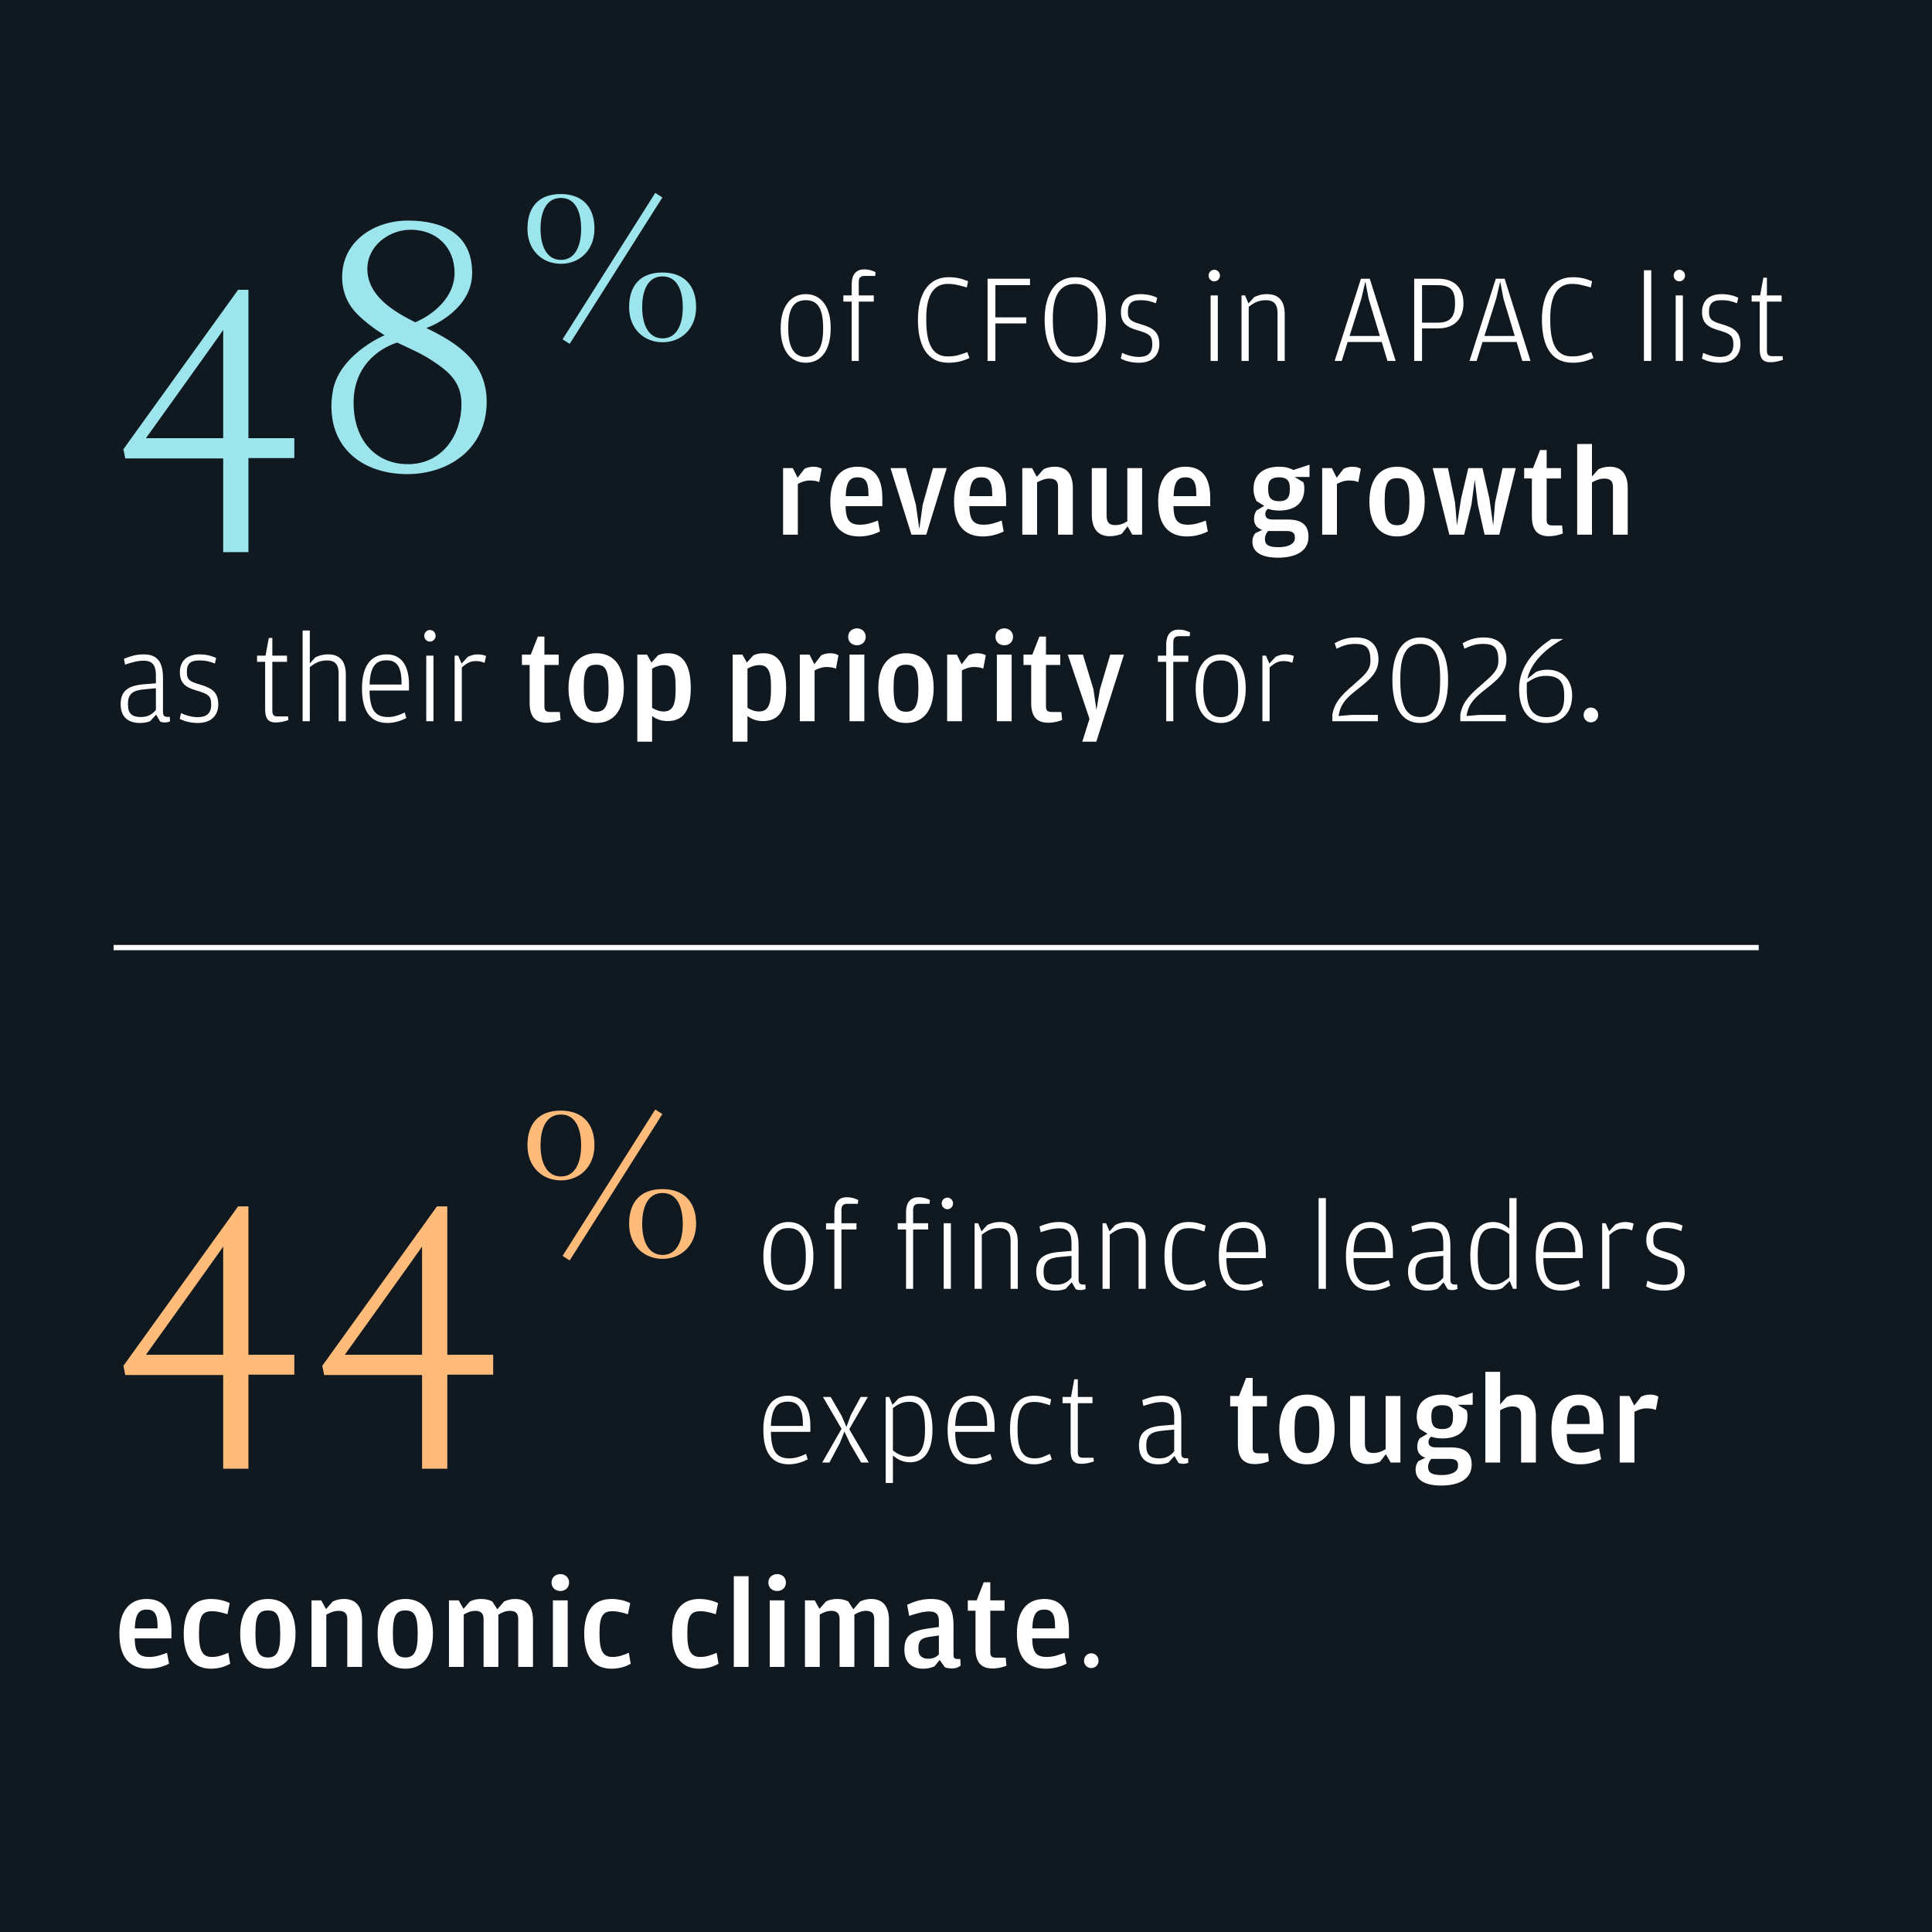
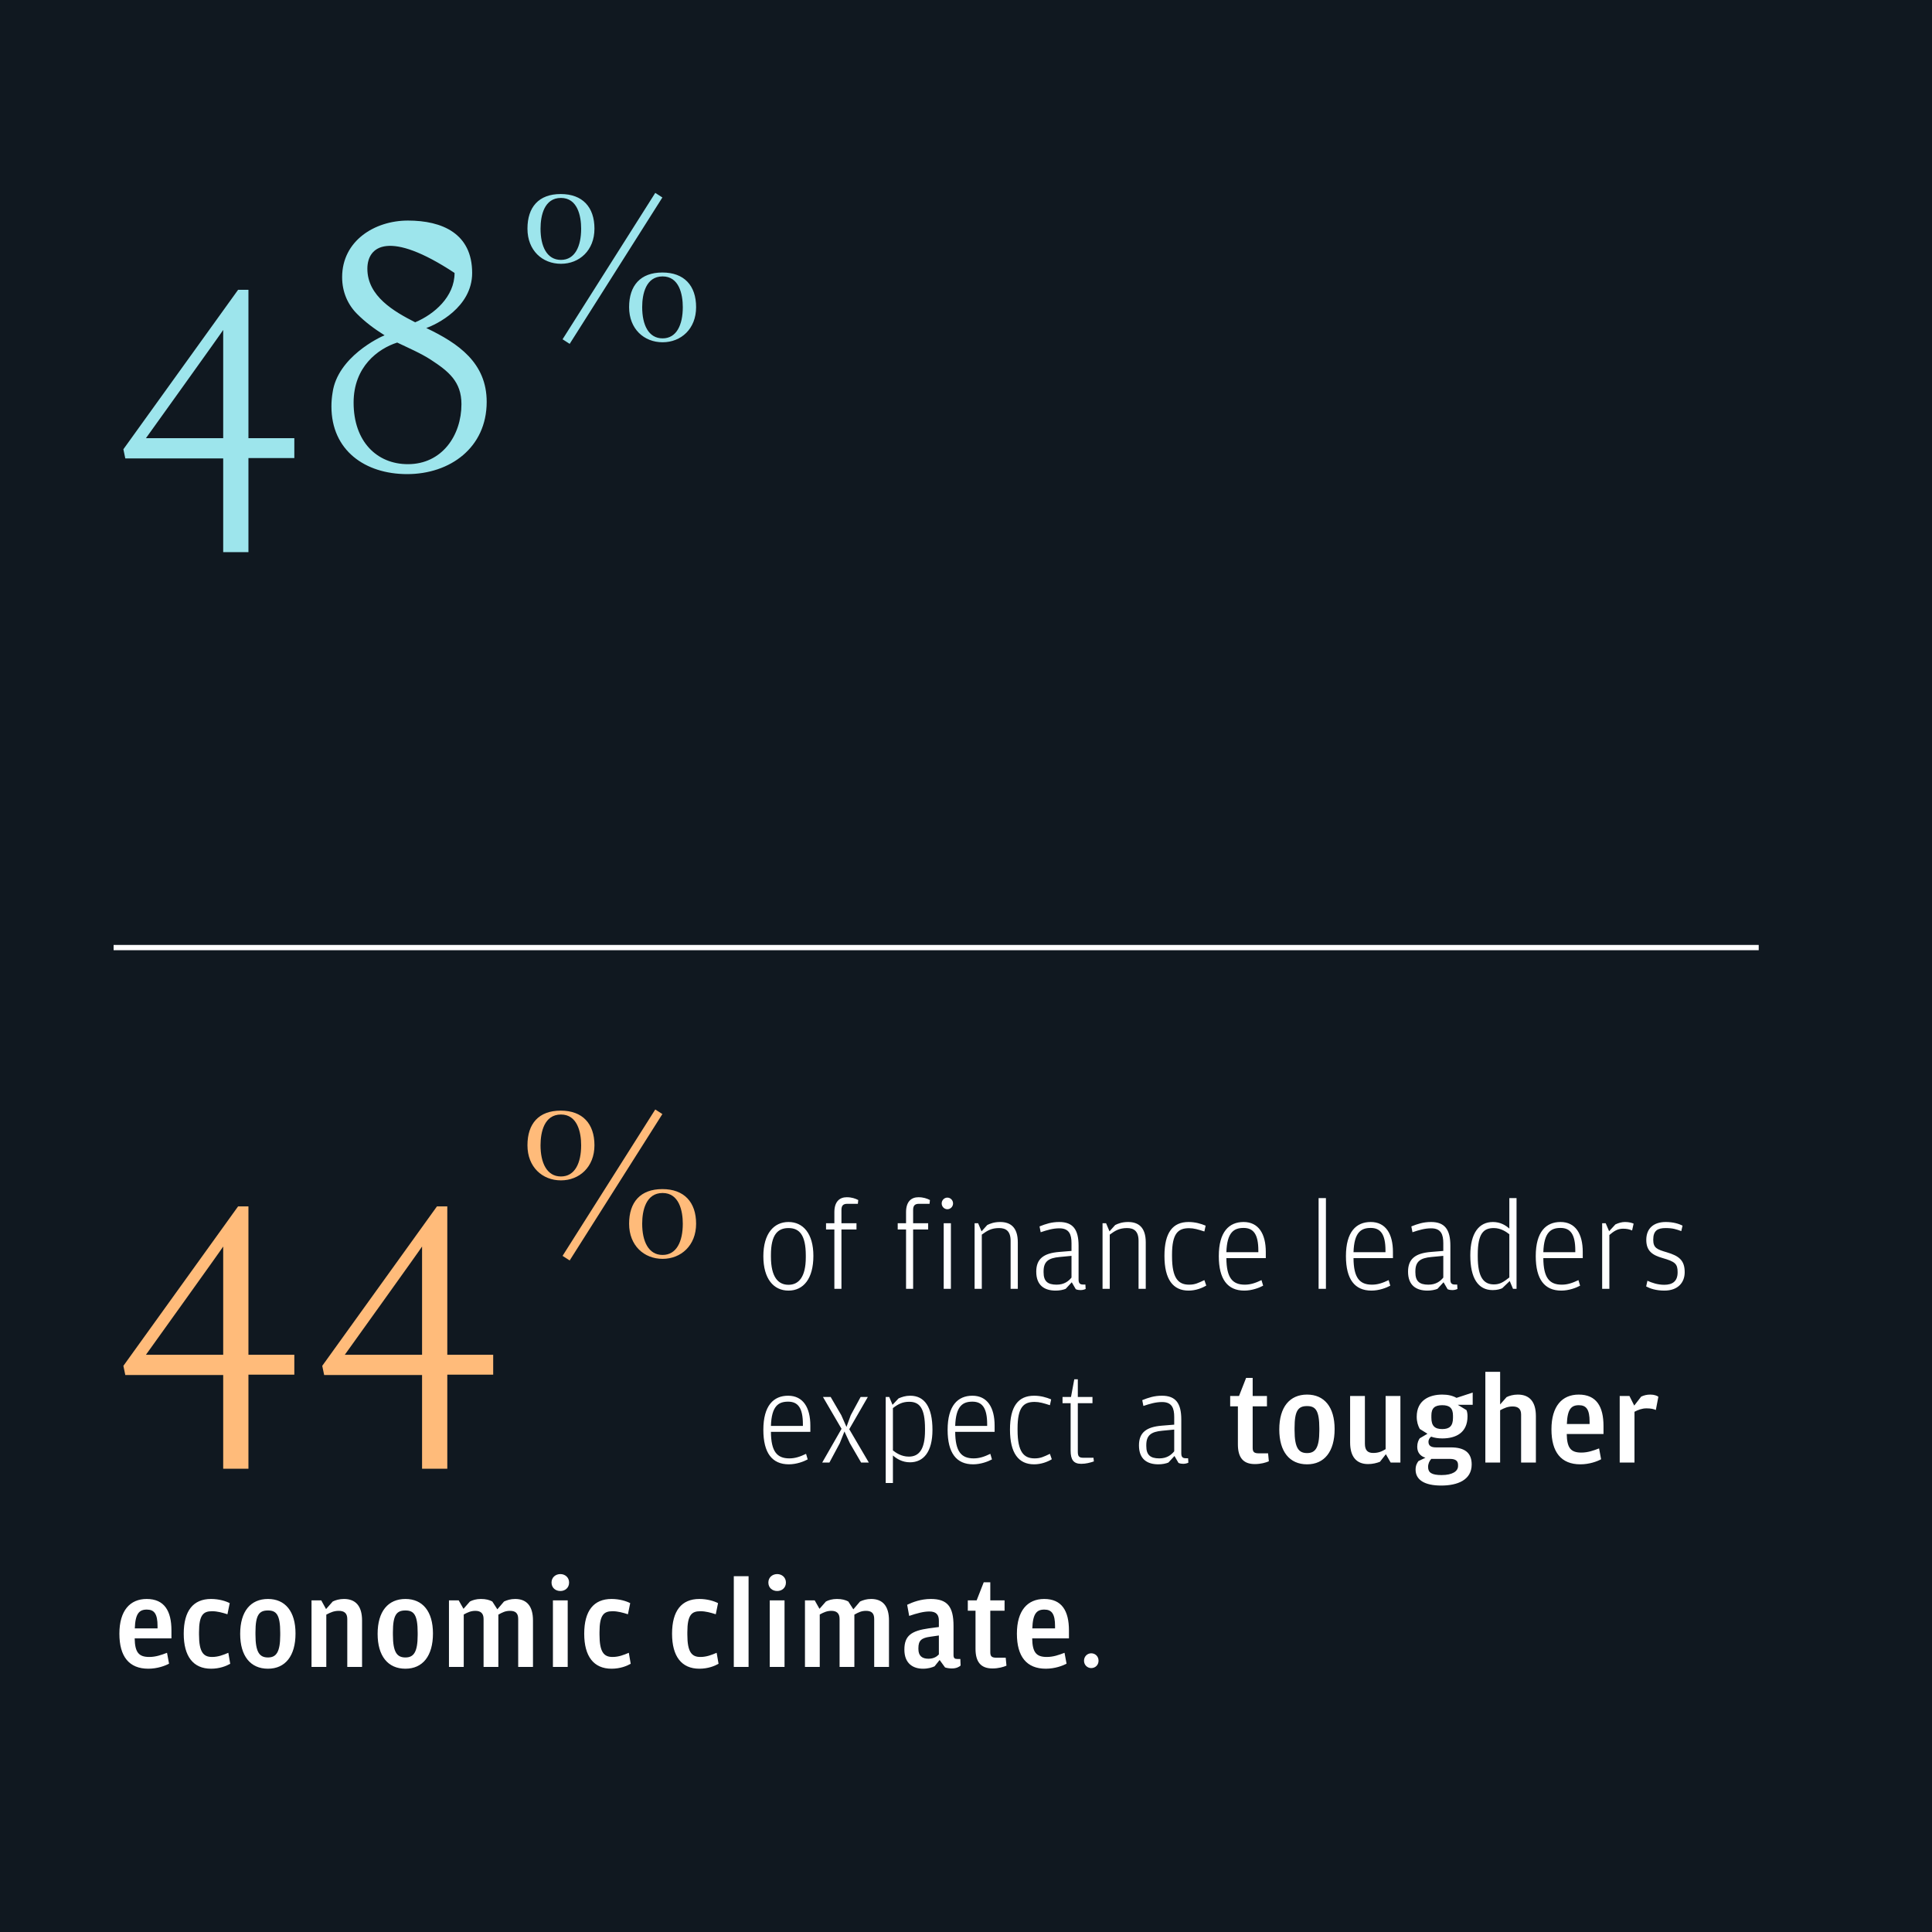
<svg xmlns="http://www.w3.org/2000/svg" width="367" height="367" viewBox="0 0 367 367" fill="none">
  <rect width="367" height="367" fill="#101820" />
-   <path d="M47.193 55.047V83.233H55.91V87.011H47.193V104.881H42.398V87.083H23.801L23.438 85.34L45.231 55.047H47.193ZM42.398 62.675C42.471 62.675 27.724 83.233 27.724 83.233H42.398V62.675ZM80.973 62.311C87.075 65.217 92.451 68.922 92.451 76.332C92.451 85.049 85.477 90.062 77.341 90.062C69.35 90.062 62.957 85.558 62.957 77.204C62.957 76.332 63.029 75.46 63.175 74.588C64.119 67.832 72.11 64.055 73.055 63.692C71.093 62.457 69.422 61.222 67.824 59.623C66.081 57.88 64.991 55.483 64.991 52.65C64.991 45.748 71.166 41.898 77.486 41.898C84.024 41.898 89.69 44.368 89.69 51.85C89.69 58.389 82.862 61.658 80.973 62.311ZM75.452 65.072C71.82 66.234 67.17 69.648 67.17 76.477C67.17 83.887 71.602 88.173 77.486 88.173C83.951 88.173 87.656 82.725 87.656 76.768C87.656 72.482 85.186 70.52 81.845 68.341C79.956 67.106 77.413 66.016 75.452 65.072ZM78.866 61.222C82.498 59.696 86.349 56.355 86.349 51.85C86.349 46.983 82.934 43.642 77.994 43.642C73.926 43.642 69.785 46.693 69.785 51.051C69.785 56.282 74.871 59.188 78.866 61.222ZM106.515 36.858C110.656 36.858 112.922 39.343 112.922 43.44C112.922 47.581 110.045 50.109 106.558 50.109C103.028 50.109 100.195 47.581 100.195 43.44C100.195 39.343 102.331 36.858 106.515 36.858ZM125.824 51.765C129.965 51.765 132.231 54.25 132.231 58.347C132.231 62.488 129.355 65.016 125.868 65.016C122.337 65.016 119.504 62.488 119.504 58.347C119.504 54.25 121.64 51.765 125.824 51.765ZM121.988 58.347C121.988 61.66 123.165 64.275 125.868 64.275C128.526 64.275 129.703 61.703 129.703 58.347C129.703 55.906 129.006 52.506 125.868 52.506C122.686 52.506 121.988 55.862 121.988 58.347ZM102.679 43.44C102.679 46.753 103.856 49.368 106.558 49.368C109.217 49.368 110.394 46.796 110.394 43.44C110.394 40.999 109.697 37.599 106.558 37.599C103.377 37.599 102.679 40.956 102.679 43.44ZM106.864 64.449L124.473 36.641L125.824 37.512L108.215 65.321L106.864 64.449Z" fill="#9DE5EC" />
+   <path d="M47.193 55.047V83.233H55.91V87.011H47.193V104.881H42.398V87.083H23.801L23.438 85.34L45.231 55.047H47.193ZM42.398 62.675C42.471 62.675 27.724 83.233 27.724 83.233H42.398V62.675ZM80.973 62.311C87.075 65.217 92.451 68.922 92.451 76.332C92.451 85.049 85.477 90.062 77.341 90.062C69.35 90.062 62.957 85.558 62.957 77.204C62.957 76.332 63.029 75.46 63.175 74.588C64.119 67.832 72.11 64.055 73.055 63.692C71.093 62.457 69.422 61.222 67.824 59.623C66.081 57.88 64.991 55.483 64.991 52.65C64.991 45.748 71.166 41.898 77.486 41.898C84.024 41.898 89.69 44.368 89.69 51.85C89.69 58.389 82.862 61.658 80.973 62.311ZM75.452 65.072C71.82 66.234 67.17 69.648 67.17 76.477C67.17 83.887 71.602 88.173 77.486 88.173C83.951 88.173 87.656 82.725 87.656 76.768C87.656 72.482 85.186 70.52 81.845 68.341C79.956 67.106 77.413 66.016 75.452 65.072ZM78.866 61.222C82.498 59.696 86.349 56.355 86.349 51.85C73.926 43.642 69.785 46.693 69.785 51.051C69.785 56.282 74.871 59.188 78.866 61.222ZM106.515 36.858C110.656 36.858 112.922 39.343 112.922 43.44C112.922 47.581 110.045 50.109 106.558 50.109C103.028 50.109 100.195 47.581 100.195 43.44C100.195 39.343 102.331 36.858 106.515 36.858ZM125.824 51.765C129.965 51.765 132.231 54.25 132.231 58.347C132.231 62.488 129.355 65.016 125.868 65.016C122.337 65.016 119.504 62.488 119.504 58.347C119.504 54.25 121.64 51.765 125.824 51.765ZM121.988 58.347C121.988 61.66 123.165 64.275 125.868 64.275C128.526 64.275 129.703 61.703 129.703 58.347C129.703 55.906 129.006 52.506 125.868 52.506C122.686 52.506 121.988 55.862 121.988 58.347ZM102.679 43.44C102.679 46.753 103.856 49.368 106.558 49.368C109.217 49.368 110.394 46.796 110.394 43.44C110.394 40.999 109.697 37.599 106.558 37.599C103.377 37.599 102.679 40.956 102.679 43.44ZM106.864 64.449L124.473 36.641L125.824 37.512L108.215 65.321L106.864 64.449Z" fill="#9DE5EC" />
  <path d="M47.193 229.16V257.347H55.91V261.124H47.193V278.995H42.398V261.197H23.801L23.438 259.453L45.231 229.16H47.193ZM42.398 236.788C42.471 236.788 27.724 257.347 27.724 257.347H42.398V236.788ZM84.968 229.16V257.347H93.686V261.124H84.968V278.995H80.174V261.197H61.577L61.213 259.453L83.007 229.16H84.968ZM80.174 236.788C80.246 236.788 65.499 257.347 65.499 257.347H80.174V236.788ZM106.515 210.972C110.656 210.972 112.922 213.456 112.922 217.554C112.922 221.694 110.045 224.222 106.558 224.222C103.028 224.222 100.195 221.694 100.195 217.554C100.195 213.456 102.331 210.972 106.515 210.972ZM125.824 225.879C129.965 225.879 132.231 228.363 132.231 232.46C132.231 236.601 129.355 239.129 125.868 239.129C122.337 239.129 119.504 236.601 119.504 232.46C119.504 228.363 121.64 225.879 125.824 225.879ZM121.988 232.46C121.988 235.773 123.165 238.388 125.868 238.388C128.526 238.388 129.703 235.816 129.703 232.46C129.703 230.019 129.006 226.62 125.868 226.62C122.686 226.62 121.988 229.976 121.988 232.46ZM102.679 217.554C102.679 220.866 103.856 223.481 106.558 223.481C109.217 223.481 110.394 220.91 110.394 217.554C110.394 215.113 109.697 211.713 106.558 211.713C103.377 211.713 102.679 215.069 102.679 217.554ZM106.864 238.562L124.473 210.754L125.824 211.626L108.215 239.434L106.864 238.562Z" fill="#FFBB7A" />
  <path d="M149.781 245.161C146.925 245.161 145.005 242.881 145.005 238.633C145.005 234.337 146.997 232.129 149.781 232.129C152.565 232.129 154.509 234.337 154.509 238.561C154.509 242.881 152.637 245.161 149.781 245.161ZM149.781 244.057C151.701 244.057 153.069 242.617 153.069 238.825V238.513C153.069 234.505 151.797 233.281 149.781 233.281C147.741 233.281 146.445 234.529 146.445 238.393V238.705C146.445 242.617 147.837 244.057 149.781 244.057ZM158.496 233.545H156.912V232.369H158.496V230.257C158.496 228.265 159.48 227.425 160.848 227.425C161.784 227.425 162.456 227.665 163.032 227.953L162.96 228.673H160.944C160.128 228.673 159.84 229.057 159.84 229.849V232.369H162.696V233.545H159.84V244.825H158.496V233.545ZM172.112 233.545H170.528V232.369H172.112V230.257C172.112 228.265 173.096 227.425 174.464 227.425C175.4 227.425 176.072 227.665 176.648 227.953L176.576 228.673H174.56C173.744 228.673 173.456 229.057 173.456 229.849V232.369H176.312V233.545H173.456V244.825H172.112V233.545ZM179.961 229.705C179.385 229.705 178.881 229.225 178.881 228.601C178.881 227.977 179.385 227.497 179.961 227.497C180.537 227.497 181.041 227.977 181.041 228.601C181.041 229.225 180.537 229.705 179.961 229.705ZM179.265 244.825V232.369H180.633V244.825H179.265ZM186.454 233.905L187.534 232.705C188.062 232.441 188.83 232.129 189.982 232.129C191.95 232.129 193.342 233.137 193.342 235.993V244.825H191.974V235.705C191.974 233.833 191.062 233.281 189.79 233.281C188.35 233.281 187.534 233.761 186.502 234.529V244.825H185.134V232.369H185.806L186.454 233.905ZM203.541 237.625V236.161C203.541 234.529 203.133 233.329 201.237 233.329C200.013 233.329 198.909 233.665 197.685 234.073L197.469 232.969C198.669 232.489 199.749 232.129 201.213 232.129C203.805 232.129 204.885 233.545 204.885 236.641V243.049C204.885 243.793 205.149 244.009 205.773 244.009H206.181L206.229 244.849C206.037 244.945 205.677 245.065 205.245 245.065C204.933 245.065 204.645 245.017 204.357 244.897L203.589 243.577L202.437 244.825C201.981 245.017 201.261 245.161 200.541 245.161C198.453 245.161 196.845 244.225 196.845 241.561C196.845 239.113 198.261 238.057 201.189 237.817L203.541 237.625ZM203.541 242.689V238.561L201.285 238.777C199.149 238.969 198.237 239.641 198.237 241.513V241.681C198.237 243.361 198.981 244.033 200.709 244.033C202.149 244.033 202.965 243.385 203.541 242.689ZM210.758 233.905L211.838 232.705C212.366 232.441 213.134 232.129 214.286 232.129C216.254 232.129 217.646 233.137 217.646 235.993V244.825H216.278V235.705C216.278 233.833 215.366 233.281 214.094 233.281C212.654 233.281 211.838 233.761 210.806 234.529V244.825H209.438V232.369H210.11L210.758 233.905ZM225.781 245.161C222.829 245.161 221.197 243.049 221.197 238.561C221.197 234.121 222.781 232.129 225.781 232.129C227.005 232.129 228.109 232.441 229.021 232.825L228.781 233.929C227.581 233.545 226.789 233.305 225.877 233.305C223.789 233.305 222.637 234.289 222.637 238.345V238.657C222.637 242.833 223.837 244.033 225.877 244.033C227.005 244.033 227.605 243.721 228.781 243.169L229.141 244.201C228.349 244.681 227.125 245.161 225.781 245.161ZM232.961 238.993C232.985 242.761 234.137 244.033 236.465 244.033C237.545 244.033 238.481 243.721 239.633 243.169L239.945 244.225C239.201 244.633 237.809 245.161 236.369 245.161C233.201 245.161 231.521 243.025 231.521 238.609C231.521 234.001 233.465 232.129 236.225 232.129C239.057 232.129 240.449 234.361 240.449 237.817V238.993H232.961ZM232.961 237.865H239.033V237.553C239.033 234.409 238.073 233.257 236.225 233.257C234.401 233.257 233.081 234.073 232.961 237.865ZM250.479 244.825V227.593H251.871V244.825H250.479ZM257.112 238.993C257.136 242.761 258.288 244.033 260.616 244.033C261.696 244.033 262.632 243.721 263.784 243.169L264.096 244.225C263.352 244.633 261.96 245.161 260.52 245.161C257.352 245.161 255.672 243.025 255.672 238.609C255.672 234.001 257.616 232.129 260.376 232.129C263.208 232.129 264.6 234.361 264.6 237.817V238.993H257.112ZM257.112 237.865H263.184V237.553C263.184 234.409 262.224 233.257 260.376 233.257C258.552 233.257 257.232 234.073 257.112 237.865ZM274.167 237.625V236.161C274.167 234.529 273.759 233.329 271.863 233.329C270.639 233.329 269.535 233.665 268.311 234.073L268.095 232.969C269.295 232.489 270.375 232.129 271.839 232.129C274.431 232.129 275.511 233.545 275.511 236.641V243.049C275.511 243.793 275.775 244.009 276.399 244.009H276.807L276.855 244.849C276.663 244.945 276.303 245.065 275.871 245.065C275.559 245.065 275.271 245.017 274.983 244.897L274.215 243.577L273.063 244.825C272.607 245.017 271.887 245.161 271.167 245.161C269.079 245.161 267.471 244.225 267.471 241.561C267.471 239.113 268.887 238.057 271.815 237.817L274.167 237.625ZM274.167 242.689V238.561L271.911 238.777C269.775 238.969 268.863 239.641 268.863 241.513V241.681C268.863 243.361 269.607 244.033 271.335 244.033C272.775 244.033 273.591 243.385 274.167 242.689ZM286.712 233.377V227.593H288.08V244.825H287.408L286.784 243.337L285.368 244.705C285.008 244.873 284.408 245.065 283.544 245.065C280.784 245.065 279.296 242.809 279.296 238.465C279.296 234.169 281 232.129 283.592 232.129C285.032 232.129 286.04 232.777 286.712 233.377ZM286.712 242.665V234.457C286.16 234.025 285.128 233.281 283.76 233.281C281.816 233.281 280.712 234.289 280.712 238.345V238.681C280.712 242.641 281.84 243.985 283.784 243.985C284.96 243.985 285.632 243.505 286.712 242.665ZM293.169 238.993C293.193 242.761 294.345 244.033 296.673 244.033C297.753 244.033 298.689 243.721 299.841 243.169L300.153 244.225C299.409 244.633 298.017 245.161 296.577 245.161C293.409 245.161 291.729 243.025 291.729 238.609C291.729 234.001 293.673 232.129 296.433 232.129C299.265 232.129 300.657 234.361 300.657 237.817V238.993H293.169ZM293.169 237.865H299.241V237.553C299.241 234.409 298.281 233.257 296.433 233.257C294.609 233.257 293.289 234.073 293.169 237.865ZM305.664 233.881L306.864 232.585C307.488 232.297 308.064 232.129 308.688 232.129C309.456 232.129 310.008 232.297 310.32 232.441L310.032 233.737C309.504 233.521 309.072 233.401 308.304 233.401C307.224 233.401 306.504 233.929 305.712 234.601V244.825H304.344V232.369H305.016L305.664 233.881ZM316.158 245.161C314.55 245.161 313.398 244.753 312.702 244.369L312.942 243.289C313.782 243.673 314.886 244.057 316.134 244.057C317.67 244.057 318.678 243.433 318.678 241.681C318.678 240.073 318.222 239.665 315.798 238.969C313.974 238.441 312.726 237.697 312.726 235.537C312.726 233.281 314.19 232.129 316.422 232.129C317.79 232.129 318.87 232.441 319.614 232.825L319.374 233.857C318.438 233.521 317.79 233.281 316.398 233.281C314.91 233.281 314.046 233.737 314.046 235.489C314.046 237.073 314.766 237.337 316.638 237.889C318.894 238.561 320.022 239.377 320.022 241.657C320.022 243.649 318.726 245.161 316.158 245.161ZM146.445 271.993C146.469 275.761 147.621 277.033 149.949 277.033C151.029 277.033 151.965 276.721 153.117 276.169L153.429 277.225C152.685 277.633 151.293 278.161 149.853 278.161C146.685 278.161 145.005 276.025 145.005 271.609C145.005 267.001 146.949 265.129 149.709 265.129C152.541 265.129 153.933 267.361 153.933 270.817V271.993H146.445ZM146.445 270.865H152.517V270.553C152.517 267.409 151.557 266.257 149.709 266.257C147.885 266.257 146.565 267.073 146.445 270.865ZM156.186 277.825L159.858 271.417L156.33 265.369H157.794L159.81 268.825L160.794 271.057L161.61 268.825L163.482 265.369H164.85L161.322 271.489L165.042 277.825H163.578L161.442 274.153L160.41 271.921L159.522 274.153L157.554 277.825H156.186ZM169.545 266.857L170.697 265.633C171.321 265.369 171.993 265.129 172.905 265.129C175.617 265.129 177.129 267.265 177.129 271.609C177.129 275.809 175.425 277.777 172.857 277.777C171.369 277.777 170.313 277.081 169.617 276.481V281.713H168.249V265.369H168.921L169.545 266.857ZM169.617 275.521C170.169 275.953 171.201 276.697 172.641 276.697C174.561 276.697 175.713 275.353 175.713 271.729V271.393C175.713 267.481 174.681 266.281 172.713 266.281C171.513 266.281 170.673 266.665 169.617 267.481V275.521ZM181.448 271.993C181.472 275.761 182.624 277.033 184.952 277.033C186.032 277.033 186.968 276.721 188.12 276.169L188.432 277.225C187.688 277.633 186.296 278.161 184.856 278.161C181.688 278.161 180.008 276.025 180.008 271.609C180.008 267.001 181.952 265.129 184.712 265.129C187.544 265.129 188.936 267.361 188.936 270.817V271.993H181.448ZM181.448 270.865H187.52V270.553C187.52 267.409 186.56 266.257 184.712 266.257C182.888 266.257 181.568 267.073 181.448 270.865ZM196.439 278.161C193.487 278.161 191.855 276.049 191.855 271.561C191.855 267.121 193.439 265.129 196.439 265.129C197.663 265.129 198.767 265.441 199.679 265.825L199.439 266.929C198.239 266.545 197.447 266.305 196.535 266.305C194.447 266.305 193.295 267.289 193.295 271.345V271.657C193.295 275.833 194.495 277.033 196.535 277.033C197.663 277.033 198.263 276.721 199.439 276.169L199.799 277.201C199.007 277.681 197.783 278.161 196.439 278.161ZM205.389 278.065C203.949 278.065 203.373 277.321 203.373 275.545V266.545H201.837V265.369H203.445L204.069 262.009H204.741V265.369H207.525V266.545H204.741V275.761C204.741 276.625 204.957 276.913 205.773 276.913H207.717L207.789 277.609C207.069 277.849 206.301 278.065 205.389 278.065ZM223.052 270.625V269.161C223.052 267.529 222.644 266.329 220.748 266.329C219.524 266.329 218.42 266.665 217.196 267.073L216.98 265.969C218.18 265.489 219.26 265.129 220.724 265.129C223.316 265.129 224.396 266.545 224.396 269.641V276.049C224.396 276.793 224.66 277.009 225.284 277.009H225.692L225.74 277.849C225.548 277.945 225.188 278.065 224.756 278.065C224.444 278.065 224.156 278.017 223.868 277.897L223.1 276.577L221.948 277.825C221.492 278.017 220.772 278.161 220.052 278.161C217.964 278.161 216.356 277.225 216.356 274.561C216.356 272.113 217.772 271.057 220.7 270.817L223.052 270.625ZM223.052 275.689V271.561L220.796 271.777C218.66 271.969 217.748 272.641 217.748 274.513V274.681C217.748 276.361 218.492 277.033 220.22 277.033C221.66 277.033 222.476 276.385 223.052 275.689ZM238.364 278.113C236.132 278.113 235.148 276.841 235.148 274.369V267.145H233.684V265.177H235.364L236.708 261.745H237.956V265.177H240.668V267.145H237.956V275.017C237.956 275.833 238.244 276.073 239.156 276.073H240.884L241.028 277.585C240.476 277.825 239.516 278.113 238.364 278.113ZM248.29 278.161C244.954 278.161 243.01 275.737 243.01 271.537C243.01 267.265 245.002 264.913 248.29 264.913C251.554 264.913 253.522 267.265 253.522 271.465C253.522 275.737 251.578 278.161 248.29 278.161ZM248.29 276.025C249.826 276.025 250.618 275.065 250.618 271.777V271.345C250.618 267.913 249.898 267.097 248.29 267.097C246.634 267.097 245.914 267.913 245.914 271.225V271.681C245.914 275.065 246.706 276.025 248.29 276.025ZM263.21 275.281V265.177H266.018V277.825H264.17L263.258 276.241L262.13 277.681C261.506 277.921 260.738 278.113 259.874 278.113C257.69 278.113 256.466 276.745 256.466 274.009V265.177H259.274V274.249C259.274 275.569 259.874 276.001 260.858 276.001C261.818 276.001 262.466 275.737 263.21 275.281ZM276.679 265.537L279.751 264.529V266.857H276.919L278.575 267.865C278.695 268.177 278.767 268.513 278.767 269.041C278.767 272.185 276.535 273.241 273.967 273.241C273.175 273.241 272.455 273.121 271.855 272.905C271.591 273.121 271.351 273.433 271.351 273.889C271.351 274.585 271.783 274.945 272.791 274.945H275.599C278.191 274.945 279.559 275.929 279.559 278.185C279.559 281.137 276.871 282.193 273.775 282.193C270.559 282.193 268.903 281.089 268.903 279.169C268.903 278.305 269.239 277.825 269.455 277.537L270.775 276.913C269.863 276.625 269.215 275.977 269.215 274.825C269.215 274.081 269.455 273.553 269.695 273.217L271.159 272.353L269.695 271.441C269.359 270.817 269.119 270.097 269.119 269.113C269.119 265.969 271.543 264.913 273.967 264.913C275.071 264.913 275.959 265.129 276.679 265.537ZM273.967 271.465C275.359 271.465 276.007 270.865 276.007 269.329V268.921C276.007 267.481 275.359 266.929 273.967 266.929C272.551 266.929 271.903 267.481 271.903 268.873V269.305C271.903 270.865 272.551 271.465 273.967 271.465ZM271.879 277.129C271.519 277.537 271.279 278.041 271.279 278.665C271.279 279.745 271.975 280.201 273.847 280.201C275.935 280.201 276.967 279.457 276.967 278.497V278.281C276.967 277.633 276.655 277.129 275.431 277.129H271.879ZM284.963 267.889V277.825H282.155V260.593H284.963V266.785L286.187 265.393C286.715 265.129 287.459 264.913 288.323 264.913C290.531 264.913 291.755 266.257 291.755 268.993V277.825H288.947V268.705C288.947 267.601 288.347 267.169 287.339 267.169C286.427 267.169 285.779 267.457 284.963 267.889ZM297.615 272.401C297.663 275.089 298.407 275.929 300.399 275.929C301.623 275.929 302.703 275.545 303.759 275.137L304.143 277.201C303.399 277.609 301.911 278.161 300.207 278.161C296.559 278.161 294.711 275.857 294.711 271.513C294.711 267.121 296.727 264.913 299.895 264.913C303.255 264.913 304.599 267.193 304.599 270.889V272.401H297.615ZM297.639 270.505H301.959V270.073C301.959 267.745 301.335 266.929 299.919 266.929C298.455 266.929 297.735 267.721 297.639 270.505ZM310.437 267.001L311.757 265.297C312.285 265.057 312.813 264.913 313.485 264.913C314.253 264.913 314.757 265.129 315.021 265.321L314.541 267.841C314.109 267.649 313.605 267.529 312.765 267.529C311.901 267.529 311.181 267.817 310.485 268.177V277.825H307.677V265.177H309.525L310.437 267.001Z" fill="white" />
  <path d="M25.583 311.226C25.631 313.914 26.375 314.754 28.367 314.754C29.591 314.754 30.671 314.37 31.727 313.962L32.111 316.026C31.367 316.434 29.879 316.986 28.175 316.986C24.527 316.986 22.679 314.682 22.679 310.338C22.679 305.946 24.695 303.738 27.863 303.738C31.223 303.738 32.567 306.018 32.567 309.714V311.226H25.583ZM25.607 309.33H29.927V308.898C29.927 306.57 29.303 305.754 27.887 305.754C26.423 305.754 25.703 306.546 25.607 309.33ZM40.085 316.986C36.701 316.986 34.901 314.634 34.901 310.338C34.901 305.994 36.701 303.738 40.085 303.738C41.621 303.738 42.893 304.146 43.637 304.53L43.205 306.642C42.221 306.33 41.285 306.066 40.277 306.066C38.645 306.066 37.805 306.738 37.805 310.05V310.506C37.805 313.842 38.645 314.754 40.277 314.754C41.453 314.754 42.413 314.37 43.373 313.962L43.733 316.05C42.965 316.482 41.717 316.986 40.085 316.986ZM50.904 316.986C47.568 316.986 45.623 314.562 45.623 310.362C45.623 306.09 47.615 303.738 50.904 303.738C54.167 303.738 56.136 306.09 56.136 310.29C56.136 314.562 54.191 316.986 50.904 316.986ZM50.904 314.85C52.44 314.85 53.231 313.89 53.231 310.602V310.17C53.231 306.738 52.511 305.922 50.904 305.922C49.248 305.922 48.528 306.738 48.528 310.05V310.506C48.528 313.89 49.319 314.85 50.904 314.85ZM61.936 305.658L63.208 304.218C63.736 303.954 64.48 303.738 65.344 303.738C67.552 303.738 68.776 305.082 68.776 307.818V316.65H65.968V307.53C65.968 306.426 65.368 305.994 64.36 305.994C63.448 305.994 62.8 306.282 61.984 306.714V316.65H59.176V304.002H61.024L61.936 305.658ZM77.012 316.986C73.676 316.986 71.732 314.562 71.732 310.362C71.732 306.09 73.724 303.738 77.012 303.738C80.276 303.738 82.244 306.09 82.244 310.29C82.244 314.562 80.3 316.986 77.012 316.986ZM77.012 314.85C78.548 314.85 79.34 313.89 79.34 310.602V310.17C79.34 306.738 78.62 305.922 77.012 305.922C75.356 305.922 74.636 306.738 74.636 310.05V310.506C74.636 313.89 75.428 314.85 77.012 314.85ZM94.476 305.706L95.748 304.218C96.324 303.954 96.996 303.738 97.86 303.738C100.044 303.738 101.244 305.082 101.244 307.818V316.65H98.436V307.53C98.436 306.402 97.884 305.994 96.876 305.994C96.012 305.994 95.436 306.282 94.668 306.714V316.65H91.86V307.53C91.86 306.402 91.236 305.994 90.3 305.994C89.46 305.994 88.836 306.282 88.092 306.69V316.65H85.284V304.002H87.132L88.044 305.61L89.268 304.218C89.772 303.954 90.468 303.738 91.356 303.738C92.316 303.738 92.988 303.93 93.516 304.218L94.476 305.706ZM106.448 302.226C105.536 302.226 104.768 301.626 104.768 300.618C104.768 299.634 105.536 299.01 106.448 299.01C107.336 299.01 108.104 299.634 108.104 300.618C108.104 301.626 107.336 302.226 106.448 302.226ZM105.032 316.65V304.002H107.84V316.65H105.032ZM116.161 316.986C112.777 316.986 110.977 314.634 110.977 310.338C110.977 305.994 112.777 303.738 116.161 303.738C117.697 303.738 118.969 304.146 119.713 304.53L119.281 306.642C118.297 306.33 117.361 306.066 116.353 306.066C114.721 306.066 113.881 306.738 113.881 310.05V310.506C113.881 313.842 114.721 314.754 116.353 314.754C117.529 314.754 118.489 314.37 119.449 313.962L119.809 316.05C119.041 316.482 117.793 316.986 116.161 316.986ZM132.847 316.986C129.463 316.986 127.663 314.634 127.663 310.338C127.663 305.994 129.463 303.738 132.847 303.738C134.383 303.738 135.655 304.146 136.399 304.53L135.967 306.642C134.983 306.33 134.047 306.066 133.039 306.066C131.407 306.066 130.567 306.738 130.567 310.05V310.506C130.567 313.842 131.407 314.754 133.039 314.754C134.215 314.754 135.175 314.37 136.135 313.962L136.495 316.05C135.727 316.482 134.479 316.986 132.847 316.986ZM139.391 316.65V299.418H142.199V316.65H139.391ZM147.637 302.226C146.725 302.226 145.957 301.626 145.957 300.618C145.957 299.634 146.725 299.01 147.637 299.01C148.525 299.01 149.293 299.634 149.293 300.618C149.293 301.626 148.525 302.226 147.637 302.226ZM146.221 316.65V304.002H149.029V316.65H146.221ZM162.102 305.706L163.374 304.218C163.95 303.954 164.622 303.738 165.486 303.738C167.67 303.738 168.87 305.082 168.87 307.818V316.65H166.062V307.53C166.062 306.402 165.51 305.994 164.502 305.994C163.638 305.994 163.062 306.282 162.294 306.714V316.65H159.486V307.53C159.486 306.402 158.862 305.994 157.926 305.994C157.086 305.994 156.462 306.282 155.718 306.69V316.65H152.91V304.002H154.758L155.67 305.61L156.894 304.218C157.398 303.954 158.094 303.738 158.982 303.738C159.942 303.738 160.614 303.93 161.142 304.218L162.102 305.706ZM178.346 309.066V307.866C178.346 306.834 177.938 306.114 176.546 306.114C175.442 306.114 174.194 306.45 172.706 306.954L172.322 304.842C173.378 304.338 174.938 303.738 176.81 303.738C179.93 303.738 181.13 305.154 181.13 308.85V314.394C181.13 314.994 181.37 315.138 181.85 315.138H182.426L182.474 316.386C182.21 316.626 181.682 316.938 180.818 316.938C180.362 316.938 179.906 316.866 179.522 316.746L178.49 315.33L177.53 316.53C177.05 316.746 176.33 316.986 175.322 316.986C173.474 316.986 171.794 316.026 171.794 313.362C171.794 310.698 173.114 309.786 176.498 309.306L178.346 309.066ZM178.346 314.274V310.674L176.69 310.914C175.082 311.13 174.458 311.61 174.458 313.05V313.242C174.458 314.538 175.154 315.09 176.354 315.09C177.362 315.09 177.938 314.706 178.346 314.274ZM188.523 316.938C186.291 316.938 185.307 315.666 185.307 313.194V305.97H183.843V304.002H185.523L186.867 300.57H188.115V304.002H190.827V305.97H188.115V313.842C188.115 314.658 188.403 314.898 189.315 314.898H191.043L191.187 316.41C190.635 316.65 189.675 316.938 188.523 316.938ZM196.072 311.226C196.12 313.914 196.864 314.754 198.856 314.754C200.08 314.754 201.16 314.37 202.216 313.962L202.6 316.026C201.856 316.434 200.368 316.986 198.664 316.986C195.016 316.986 193.168 314.682 193.168 310.338C193.168 305.946 195.184 303.738 198.352 303.738C201.712 303.738 203.056 306.018 203.056 309.714V311.226H196.072ZM196.096 309.33H200.416V308.898C200.416 306.57 199.792 305.754 198.376 305.754C196.912 305.754 196.192 306.546 196.096 309.33ZM207.286 316.866C206.566 316.866 205.918 316.29 205.918 315.474C205.918 314.634 206.566 314.058 207.286 314.058C208.054 314.058 208.678 314.634 208.678 315.474C208.678 316.29 208.054 316.866 207.286 316.866Z" fill="white" />
  <line x1="21.581" y1="180" x2="334.082" y2="180" stroke="white" />
-   <path d="M153.07 68.905C150.214 68.905 148.294 66.625 148.294 62.377C148.294 58.081 150.286 55.873 153.07 55.873C155.854 55.873 157.798 58.081 157.798 62.305C157.798 66.625 155.926 68.905 153.07 68.905ZM153.07 67.801C154.99 67.801 156.358 66.361 156.358 62.569V62.257C156.358 58.249 155.086 57.025 153.07 57.025C151.03 57.025 149.734 58.273 149.734 62.137V62.449C149.734 66.361 151.126 67.801 153.07 67.801ZM161.785 57.289H160.201V56.113H161.785V54.001C161.785 52.009 162.769 51.169 164.137 51.169C165.073 51.169 165.745 51.409 166.321 51.697L166.249 52.417H164.233C163.417 52.417 163.129 52.801 163.129 53.593V56.113H165.985V57.289H163.129V68.569H161.785V57.289ZM180.177 68.905C175.929 68.905 174.369 65.401 174.369 60.721C174.369 56.137 176.145 52.657 180.225 52.657C181.785 52.657 182.769 52.969 183.897 53.425L183.657 54.601C182.169 54.193 181.353 53.929 180.033 53.929C177.849 53.929 175.953 55.393 175.953 60.409V60.865C175.953 65.881 177.489 67.705 180.033 67.705C181.641 67.705 182.385 67.369 183.753 66.889L184.161 68.017C182.961 68.545 181.833 68.905 180.177 68.905ZM187.596 68.569V52.945H195.66V54.169H189.084V60.289H194.94V61.441H189.084V68.569H187.596ZM204.222 68.905C200.286 68.905 198.438 65.665 198.438 60.721C198.438 55.945 200.382 52.657 204.27 52.657C208.134 52.657 210.078 55.873 210.078 60.673C210.078 65.929 208.206 68.905 204.222 68.905ZM204.27 67.753C207.03 67.753 208.518 65.785 208.518 60.793V60.313C208.518 55.897 207.078 53.929 204.246 53.929C201.438 53.929 199.998 55.993 199.998 60.409V60.865C199.998 65.857 201.51 67.753 204.27 67.753ZM216.362 68.905C214.754 68.905 213.602 68.497 212.906 68.113L213.146 67.033C213.986 67.417 215.09 67.801 216.338 67.801C217.874 67.801 218.882 67.177 218.882 65.425C218.882 63.817 218.426 63.409 216.002 62.713C214.178 62.185 212.93 61.441 212.93 59.281C212.93 57.025 214.394 55.873 216.626 55.873C217.994 55.873 219.074 56.185 219.818 56.569L219.578 57.601C218.642 57.265 217.994 57.025 216.602 57.025C215.114 57.025 214.25 57.481 214.25 59.233C214.25 60.817 214.97 61.081 216.842 61.633C219.098 62.305 220.226 63.121 220.226 65.401C220.226 67.393 218.93 68.905 216.362 68.905ZM230.663 53.449C230.087 53.449 229.583 52.969 229.583 52.345C229.583 51.721 230.087 51.241 230.663 51.241C231.239 51.241 231.743 51.721 231.743 52.345C231.743 52.969 231.239 53.449 230.663 53.449ZM229.967 68.569V56.113H231.335V68.569H229.967ZM237.156 57.649L238.236 56.449C238.764 56.185 239.532 55.873 240.684 55.873C242.652 55.873 244.044 56.881 244.044 59.737V68.569H242.676V59.449C242.676 57.577 241.764 57.025 240.492 57.025C239.052 57.025 238.236 57.505 237.204 58.273V68.569H235.836V56.113H236.508L237.156 57.649ZM256.001 64.969L254.873 68.569H253.529L258.521 52.945H260.201L265.121 68.569H263.561L262.481 64.969H256.001ZM262.121 63.817L259.985 56.761L259.361 53.473L258.593 56.761L256.361 63.817H262.121ZM268.639 68.569V52.945H273.199C276.583 52.945 277.999 55.009 277.999 57.625C277.999 60.169 276.631 62.377 273.199 62.377H270.127V68.569H268.639ZM270.127 61.297H273.031C275.479 61.297 276.391 60.241 276.391 57.697V57.505C276.391 55.033 275.479 54.169 272.983 54.169H270.127V61.297ZM281.617 64.969L280.489 68.569H279.145L284.137 52.945H285.817L290.737 68.569H289.177L288.097 64.969H281.617ZM287.737 63.817L285.601 56.761L284.977 53.473L284.209 56.761L281.977 63.817H287.737ZM298.707 68.905C294.459 68.905 292.899 65.401 292.899 60.721C292.899 56.137 294.675 52.657 298.755 52.657C300.315 52.657 301.299 52.969 302.427 53.425L302.187 54.601C300.699 54.193 299.883 53.929 298.563 53.929C296.379 53.929 294.483 55.393 294.483 60.409V60.865C294.483 65.881 296.019 67.705 298.563 67.705C300.171 67.705 300.915 67.369 302.283 66.889L302.691 68.017C301.491 68.545 300.363 68.905 298.707 68.905ZM312.277 68.569V51.337H313.669V68.569H312.277ZM319.006 53.449C318.43 53.449 317.926 52.969 317.926 52.345C317.926 51.721 318.43 51.241 319.006 51.241C319.582 51.241 320.086 51.721 320.086 52.345C320.086 52.969 319.582 53.449 319.006 53.449ZM318.31 68.569V56.113H319.678V68.569H318.31ZM326.747 68.905C325.139 68.905 323.987 68.497 323.291 68.113L323.531 67.033C324.371 67.417 325.475 67.801 326.723 67.801C328.259 67.801 329.267 67.177 329.267 65.425C329.267 63.817 328.811 63.409 326.387 62.713C324.563 62.185 323.315 61.441 323.315 59.281C323.315 57.025 324.779 55.873 327.011 55.873C328.379 55.873 329.459 56.185 330.203 56.569L329.963 57.601C329.027 57.265 328.379 57.025 326.987 57.025C325.499 57.025 324.635 57.481 324.635 59.233C324.635 60.817 325.355 61.081 327.227 61.633C329.483 62.305 330.611 63.121 330.611 65.401C330.611 67.393 329.315 68.905 326.747 68.905ZM336.289 68.809C334.849 68.809 334.273 68.065 334.273 66.289V57.289H332.737V56.113H334.345L334.969 52.753H335.641V56.113H338.425V57.289H335.641V66.505C335.641 67.369 335.857 67.657 336.673 67.657H338.617L338.689 68.353C337.969 68.593 337.201 68.809 336.289 68.809ZM151.51 90.745L152.83 89.041C153.358 88.801 153.886 88.657 154.558 88.657C155.326 88.657 155.83 88.873 156.094 89.065L155.614 91.585C155.182 91.393 154.678 91.273 153.838 91.273C152.974 91.273 152.254 91.561 151.558 91.921V101.569H148.75V88.921H150.598L151.51 90.745ZM160.625 96.145C160.673 98.833 161.417 99.673 163.409 99.673C164.633 99.673 165.713 99.289 166.769 98.881L167.153 100.945C166.409 101.353 164.921 101.905 163.217 101.905C159.569 101.905 157.721 99.601 157.721 95.257C157.721 90.865 159.737 88.657 162.905 88.657C166.265 88.657 167.609 90.937 167.609 94.633V96.145H160.625ZM160.649 94.249H164.969V93.817C164.969 91.489 164.345 90.673 162.929 90.673C161.465 90.673 160.745 91.465 160.649 94.249ZM173.141 101.569L169.157 88.921H172.085L173.981 95.881L174.629 100.489L175.277 95.881L177.221 88.921H179.837L175.949 101.569H173.141ZM184.132 96.145C184.18 98.833 184.924 99.673 186.916 99.673C188.14 99.673 189.22 99.289 190.276 98.881L190.66 100.945C189.916 101.353 188.428 101.905 186.724 101.905C183.076 101.905 181.228 99.601 181.228 95.257C181.228 90.865 183.244 88.657 186.412 88.657C189.772 88.657 191.116 90.937 191.116 94.633V96.145H184.132ZM184.156 94.249H188.476V93.817C188.476 91.489 187.852 90.673 186.436 90.673C184.972 90.673 184.252 91.465 184.156 94.249ZM196.954 90.577L198.226 89.137C198.754 88.873 199.498 88.657 200.362 88.657C202.57 88.657 203.794 90.001 203.794 92.737V101.569H200.986V92.449C200.986 91.345 200.386 90.913 199.378 90.913C198.466 90.913 197.818 91.201 197.002 91.633V101.569H194.194V88.921H196.042L196.954 90.577ZM214.142 99.025V88.921H216.95V101.569H215.102L214.19 99.985L213.062 101.425C212.438 101.665 211.67 101.857 210.806 101.857C208.622 101.857 207.398 100.489 207.398 97.753V88.921H210.206V97.993C210.206 99.313 210.806 99.745 211.79 99.745C212.75 99.745 213.398 99.481 214.142 99.025ZM222.908 96.145C222.956 98.833 223.7 99.673 225.692 99.673C226.916 99.673 227.996 99.289 229.052 98.881L229.436 100.945C228.692 101.353 227.204 101.905 225.5 101.905C221.852 101.905 220.004 99.601 220.004 95.257C220.004 90.865 222.02 88.657 225.188 88.657C228.548 88.657 229.892 90.937 229.892 94.633V96.145H222.908ZM222.932 94.249H227.252V93.817C227.252 91.489 226.628 90.673 225.212 90.673C223.748 90.673 223.028 91.465 222.932 94.249ZM245.681 89.281L248.753 88.273V90.601H245.921L247.577 91.609C247.697 91.921 247.769 92.257 247.769 92.785C247.769 95.929 245.537 96.985 242.969 96.985C242.177 96.985 241.457 96.865 240.857 96.649C240.593 96.865 240.353 97.177 240.353 97.633C240.353 98.329 240.785 98.689 241.793 98.689H244.601C247.193 98.689 248.561 99.673 248.561 101.929C248.561 104.881 245.873 105.937 242.777 105.937C239.561 105.937 237.905 104.833 237.905 102.913C237.905 102.049 238.241 101.569 238.457 101.281L239.777 100.657C238.865 100.369 238.217 99.721 238.217 98.569C238.217 97.825 238.457 97.297 238.697 96.961L240.161 96.097L238.697 95.185C238.361 94.561 238.121 93.841 238.121 92.857C238.121 89.713 240.545 88.657 242.969 88.657C244.073 88.657 244.961 88.873 245.681 89.281ZM242.969 95.209C244.361 95.209 245.009 94.609 245.009 93.073V92.665C245.009 91.225 244.361 90.673 242.969 90.673C241.553 90.673 240.905 91.225 240.905 92.617V93.049C240.905 94.609 241.553 95.209 242.969 95.209ZM240.881 100.873C240.521 101.281 240.281 101.785 240.281 102.409C240.281 103.489 240.977 103.945 242.849 103.945C244.937 103.945 245.969 103.201 245.969 102.241V102.025C245.969 101.377 245.657 100.873 244.433 100.873H240.881ZM253.916 90.745L255.236 89.041C255.764 88.801 256.292 88.657 256.964 88.657C257.732 88.657 258.236 88.873 258.5 89.065L258.02 91.585C257.588 91.393 257.084 91.273 256.244 91.273C255.38 91.273 254.66 91.561 253.964 91.921V101.569H251.156V88.921H253.004L253.916 90.745ZM265.407 101.905C262.071 101.905 260.127 99.481 260.127 95.281C260.127 91.009 262.119 88.657 265.407 88.657C268.671 88.657 270.639 91.009 270.639 95.209C270.639 99.481 268.695 101.905 265.407 101.905ZM265.407 99.769C266.943 99.769 267.735 98.809 267.735 95.521V95.089C267.735 91.657 267.015 90.841 265.407 90.841C263.751 90.841 263.031 91.657 263.031 94.969V95.425C263.031 98.809 263.823 99.769 265.407 99.769ZM275.317 101.569L272.149 88.921H275.053L276.397 95.425L276.757 99.817L277.549 94.705L278.917 88.921H281.605L282.925 94.705L283.645 99.817L284.005 95.425L285.421 88.921H287.941L284.797 101.569H282.013L280.717 95.833L280.141 91.129L279.517 95.833L278.125 101.569H275.317ZM294.21 101.857C291.978 101.857 290.994 100.585 290.994 98.113V90.889H289.53V88.921H291.21L292.554 85.489H293.802V88.921H296.514V90.889H293.802V98.761C293.802 99.577 294.09 99.817 295.002 99.817H296.73L296.874 101.329C296.322 101.569 295.362 101.857 294.21 101.857ZM302.408 91.633V101.569H299.6V84.337H302.408V90.529L303.632 89.137C304.16 88.873 304.904 88.657 305.768 88.657C307.976 88.657 309.2 90.001 309.2 92.737V101.569H306.392V92.449C306.392 91.345 305.792 90.913 304.784 90.913C303.872 90.913 303.224 91.201 302.408 91.633Z" fill="white" />
-   <path d="M29.615 129.8V128.336C29.615 126.704 29.207 125.504 27.311 125.504C26.087 125.504 24.983 125.84 23.759 126.248L23.543 125.144C24.743 124.664 25.823 124.304 27.287 124.304C29.879 124.304 30.959 125.72 30.959 128.816V135.224C30.959 135.968 31.223 136.184 31.847 136.184H32.255L32.303 137.024C32.111 137.12 31.751 137.24 31.319 137.24C31.007 137.24 30.719 137.192 30.431 137.072L29.663 135.752L28.511 137C28.055 137.192 27.335 137.336 26.615 137.336C24.527 137.336 22.919 136.4 22.919 133.736C22.919 131.288 24.335 130.232 27.263 129.992L29.615 129.8ZM29.615 134.864V130.736L27.359 130.952C25.223 131.144 24.311 131.816 24.311 133.688V133.856C24.311 135.536 25.055 136.208 26.783 136.208C28.223 136.208 29.039 135.56 29.615 134.864ZM37.6 137.336C35.992 137.336 34.84 136.928 34.144 136.544L34.384 135.464C35.224 135.848 36.328 136.232 37.576 136.232C39.112 136.232 40.12 135.608 40.12 133.856C40.12 132.248 39.664 131.84 37.24 131.144C35.416 130.616 34.168 129.872 34.168 127.712C34.168 125.456 35.632 124.304 37.864 124.304C39.232 124.304 40.312 124.616 41.056 125L40.816 126.032C39.88 125.696 39.232 125.456 37.84 125.456C36.352 125.456 35.488 125.912 35.488 127.664C35.488 129.248 36.208 129.512 38.08 130.064C40.336 130.736 41.464 131.552 41.464 133.832C41.464 135.824 40.168 137.336 37.6 137.336ZM52.381 137.24C50.941 137.24 50.365 136.496 50.365 134.72V125.72H48.829V124.544H50.437L51.061 121.184H51.733V124.544H54.517V125.72H51.733V134.936C51.733 135.8 51.949 136.088 52.765 136.088H54.709L54.781 136.784C54.061 137.024 53.293 137.24 52.381 137.24ZM58.853 126.704V137H57.485V119.768H58.853V126.032L59.885 124.88C60.413 124.616 61.181 124.304 62.333 124.304C64.301 124.304 65.693 125.312 65.693 128.168V137H64.325V127.88C64.325 126.008 63.413 125.456 62.141 125.456C60.701 125.456 59.885 125.936 58.853 126.704ZM70.204 131.168C70.228 134.936 71.38 136.208 73.708 136.208C74.788 136.208 75.724 135.896 76.876 135.344L77.188 136.4C76.444 136.808 75.052 137.336 73.612 137.336C70.444 137.336 68.764 135.2 68.764 130.784C68.764 126.176 70.708 124.304 73.468 124.304C76.3 124.304 77.692 126.536 77.692 129.992V131.168H70.204ZM70.204 130.04H76.276V129.728C76.276 126.584 75.316 125.432 73.468 125.432C71.644 125.432 70.324 126.248 70.204 130.04ZM81.667 121.88C81.091 121.88 80.587 121.4 80.587 120.776C80.587 120.152 81.091 119.672 81.667 119.672C82.243 119.672 82.747 120.152 82.747 120.776C82.747 121.4 82.243 121.88 81.667 121.88ZM80.971 137V124.544H82.339V137H80.971ZM87.68 126.056L88.88 124.76C89.504 124.472 90.08 124.304 90.704 124.304C91.472 124.304 92.024 124.472 92.336 124.616L92.048 125.912C91.52 125.696 91.088 125.576 90.32 125.576C89.24 125.576 88.52 126.104 87.728 126.776V137H86.36V124.544H87.032L87.68 126.056ZM103.826 137.288C101.594 137.288 100.61 136.016 100.61 133.544V126.32H99.146V124.352H100.826L102.17 120.92H103.418V124.352H106.13V126.32H103.418V134.192C103.418 135.008 103.706 135.248 104.618 135.248H106.346L106.49 136.76C105.938 137 104.978 137.288 103.826 137.288ZM113.272 137.336C109.936 137.336 107.992 134.912 107.992 130.712C107.992 126.44 109.984 124.088 113.272 124.088C116.536 124.088 118.504 126.44 118.504 130.64C118.504 134.912 116.56 137.336 113.272 137.336ZM113.272 135.2C114.808 135.2 115.6 134.24 115.6 130.952V130.52C115.6 127.088 114.88 126.272 113.272 126.272C111.616 126.272 110.896 127.088 110.896 130.4V130.856C110.896 134.24 111.688 135.2 113.272 135.2ZM123.752 125.864L124.976 124.496C125.432 124.28 126.056 124.088 126.968 124.088C129.824 124.088 131.216 126.464 131.216 130.688C131.216 134.888 129.872 136.976 126.8 136.976C125.504 136.976 124.544 136.52 123.872 136.016V140.888H121.064V124.352H122.912L123.752 125.864ZM123.872 134.456C124.4 134.768 125.144 135.152 126.08 135.152C127.64 135.152 128.336 134.072 128.336 131.192V130.064C128.336 127.352 127.616 126.344 126.152 126.344C125.312 126.344 124.568 126.608 123.872 127.016V134.456ZM141.869 125.864L143.093 124.496C143.549 124.28 144.173 124.088 145.085 124.088C147.941 124.088 149.333 126.464 149.333 130.688C149.333 134.888 147.989 136.976 144.917 136.976C143.621 136.976 142.661 136.52 141.989 136.016V140.888H139.181V124.352H141.029L141.869 125.864ZM141.989 134.456C142.517 134.768 143.261 135.152 144.197 135.152C145.757 135.152 146.453 134.072 146.453 131.192V130.064C146.453 127.352 145.733 126.344 144.269 126.344C143.429 126.344 142.685 126.608 141.989 127.016V134.456ZM154.691 126.176L156.011 124.472C156.539 124.232 157.067 124.088 157.739 124.088C158.507 124.088 159.011 124.304 159.275 124.496L158.795 127.016C158.363 126.824 157.859 126.704 157.019 126.704C156.155 126.704 155.435 126.992 154.739 127.352V137H151.931V124.352H153.779L154.691 126.176ZM162.794 122.576C161.882 122.576 161.114 121.976 161.114 120.968C161.114 119.984 161.882 119.36 162.794 119.36C163.682 119.36 164.45 119.984 164.45 120.968C164.45 121.976 163.682 122.576 162.794 122.576ZM161.378 137V124.352H164.186V137H161.378ZM172.123 137.336C168.787 137.336 166.843 134.912 166.843 130.712C166.843 126.44 168.835 124.088 172.123 124.088C175.387 124.088 177.355 126.44 177.355 130.64C177.355 134.912 175.411 137.336 172.123 137.336ZM172.123 135.2C173.659 135.2 174.451 134.24 174.451 130.952V130.52C174.451 127.088 173.731 126.272 172.123 126.272C170.467 126.272 169.747 127.088 169.747 130.4V130.856C169.747 134.24 170.539 135.2 172.123 135.2ZM182.675 126.176L183.995 124.472C184.523 124.232 185.051 124.088 185.723 124.088C186.491 124.088 186.995 124.304 187.259 124.496L186.779 127.016C186.347 126.824 185.843 126.704 185.003 126.704C184.139 126.704 183.419 126.992 182.723 127.352V137H179.915V124.352H181.763L182.675 126.176ZM190.779 122.576C189.867 122.576 189.099 121.976 189.099 120.968C189.099 119.984 189.867 119.36 190.779 119.36C191.667 119.36 192.435 119.984 192.435 120.968C192.435 121.976 191.667 122.576 190.779 122.576ZM189.363 137V124.352H192.171V137H189.363ZM199.1 137.288C196.868 137.288 195.884 136.016 195.884 133.544V126.32H194.42V124.352H196.1L197.444 120.92H198.692V124.352H201.404V126.32H198.692V134.192C198.692 135.008 198.98 135.248 199.892 135.248H201.62L201.764 136.76C201.212 137 200.252 137.288 199.1 137.288ZM205.59 140.888L206.958 136.544L202.83 124.352H205.71L207.702 130.904L208.278 134.864L208.95 130.904L210.894 124.352H213.51L208.254 140.888H205.59ZM221.532 125.72H219.948V124.544H221.532V122.432C221.532 120.44 222.516 119.6 223.884 119.6C224.82 119.6 225.492 119.84 226.068 120.128L225.996 120.848H223.98C223.164 120.848 222.876 121.232 222.876 122.024V124.544H225.732V125.72H222.876V137H221.532V125.72ZM231.907 137.336C229.051 137.336 227.131 135.056 227.131 130.808C227.131 126.512 229.123 124.304 231.907 124.304C234.691 124.304 236.635 126.512 236.635 130.736C236.635 135.056 234.763 137.336 231.907 137.336ZM231.907 136.232C233.827 136.232 235.195 134.792 235.195 131V130.688C235.195 126.68 233.923 125.456 231.907 125.456C229.867 125.456 228.571 126.704 228.571 130.568V130.88C228.571 134.792 229.963 136.232 231.907 136.232ZM241.125 126.056L242.325 124.76C242.949 124.472 243.525 124.304 244.149 124.304C244.917 124.304 245.469 124.472 245.781 124.616L245.493 125.912C244.965 125.696 244.533 125.576 243.765 125.576C242.685 125.576 241.965 126.104 241.173 126.776V137H239.805V124.544H240.477L241.125 126.056ZM253.095 137V135.68L253.239 135.104C253.815 132.848 255.639 131.36 257.319 129.896C259.215 128.24 260.319 127.28 260.319 125.6V125.336C260.319 122.984 259.431 122.312 257.415 122.312C255.903 122.312 254.919 122.744 253.887 123.224L253.527 122.192C254.487 121.664 255.615 121.088 257.583 121.088C260.703 121.088 261.855 123.008 261.855 125.264C261.855 127.76 260.103 129.176 257.943 130.88C256.047 132.368 254.751 133.496 254.343 135.632L254.271 136.016L256.743 135.8H261.735V137H253.095ZM269.749 137.336C266.125 137.336 264.493 134.096 264.493 129.152C264.493 124.376 266.221 121.088 269.797 121.088C273.349 121.088 275.077 124.304 275.077 129.104C275.077 134.36 273.421 137.336 269.749 137.336ZM269.797 136.208C272.365 136.208 273.565 134.216 273.565 129.224V128.744C273.565 124.328 272.413 122.312 269.773 122.312C267.157 122.312 266.005 124.424 266.005 128.84V129.296C266.005 134.288 267.229 136.208 269.797 136.208ZM277.4 137V135.68L277.544 135.104C278.12 132.848 279.944 131.36 281.624 129.896C283.52 128.24 284.624 127.28 284.624 125.6V125.336C284.624 122.984 283.736 122.312 281.72 122.312C280.208 122.312 279.224 122.744 278.192 123.224L277.832 122.192C278.792 121.664 279.92 121.088 281.888 121.088C285.008 121.088 286.16 123.008 286.16 125.264C286.16 127.76 284.408 129.176 282.248 130.88C280.352 132.368 279.056 133.496 278.648 135.632L278.576 136.016L281.048 135.8H286.04V137H277.4ZM290.148 128.936L291.78 127.64C292.332 127.424 292.98 127.208 293.94 127.208C296.556 127.208 298.644 128.912 298.644 132.128C298.644 135.296 296.772 137.336 293.676 137.336C290.604 137.336 288.564 135.056 288.564 130.904C288.564 126.224 291.948 123.2 294.708 121.376H296.94C293.604 123.2 290.796 125.888 290.148 128.936ZM290.052 129.656C290.028 129.824 290.028 130.016 290.028 130.208V131.096C290.028 134.672 291.252 136.232 293.724 136.232C295.908 136.232 297.132 135.2 297.132 132.488V131.936C297.132 129.224 295.86 128.384 293.628 128.384C292.092 128.384 291.132 128.984 290.052 129.656ZM302.192 137.216C301.472 137.216 300.824 136.64 300.824 135.824C300.824 134.984 301.472 134.408 302.192 134.408C302.96 134.408 303.584 134.984 303.584 135.824C303.584 136.64 302.96 137.216 302.192 137.216Z" fill="white" />
</svg>